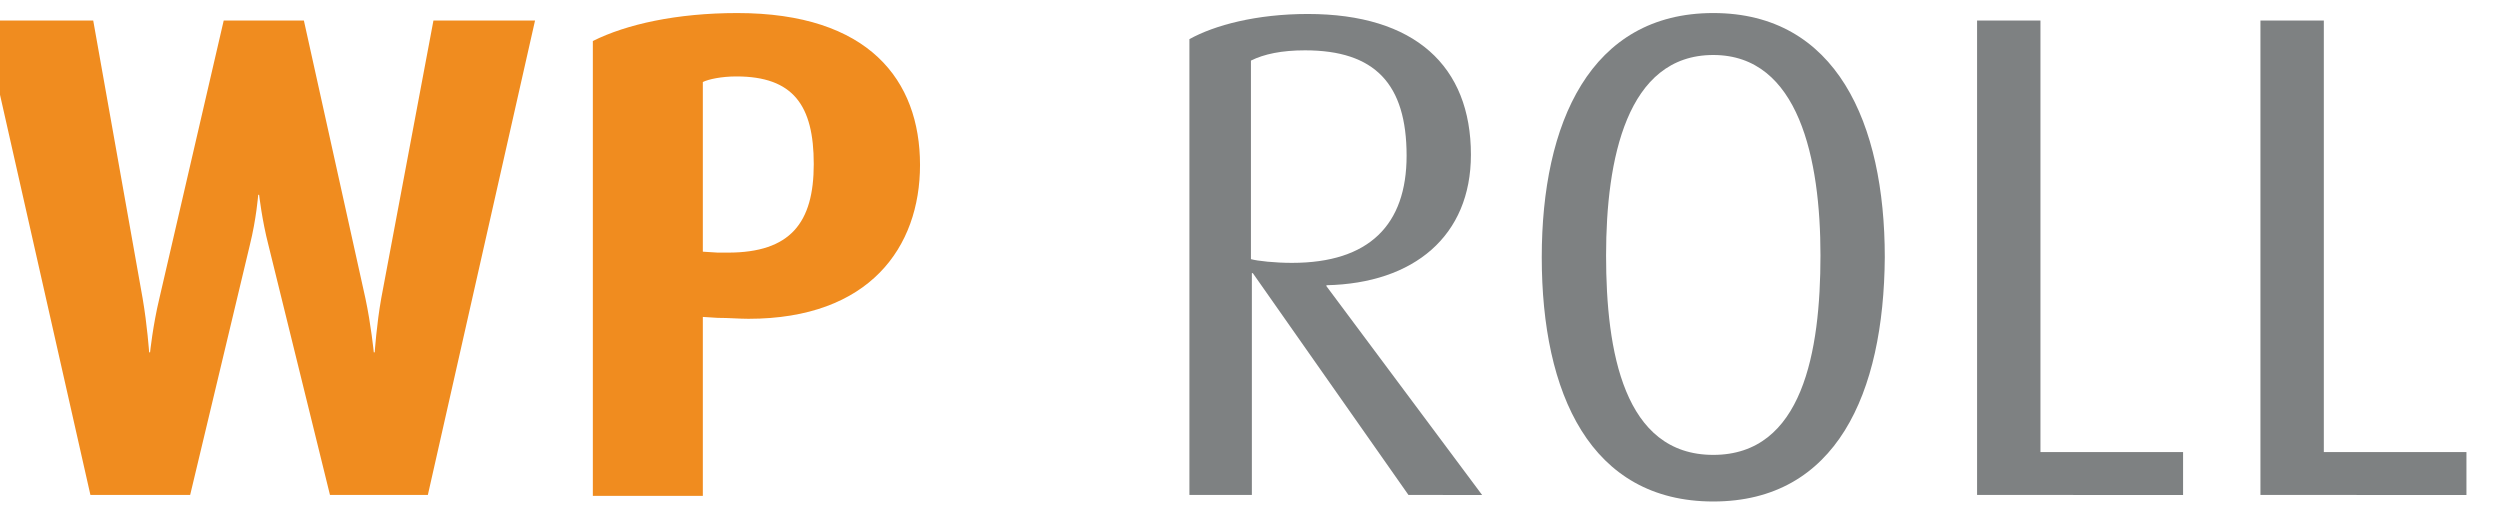
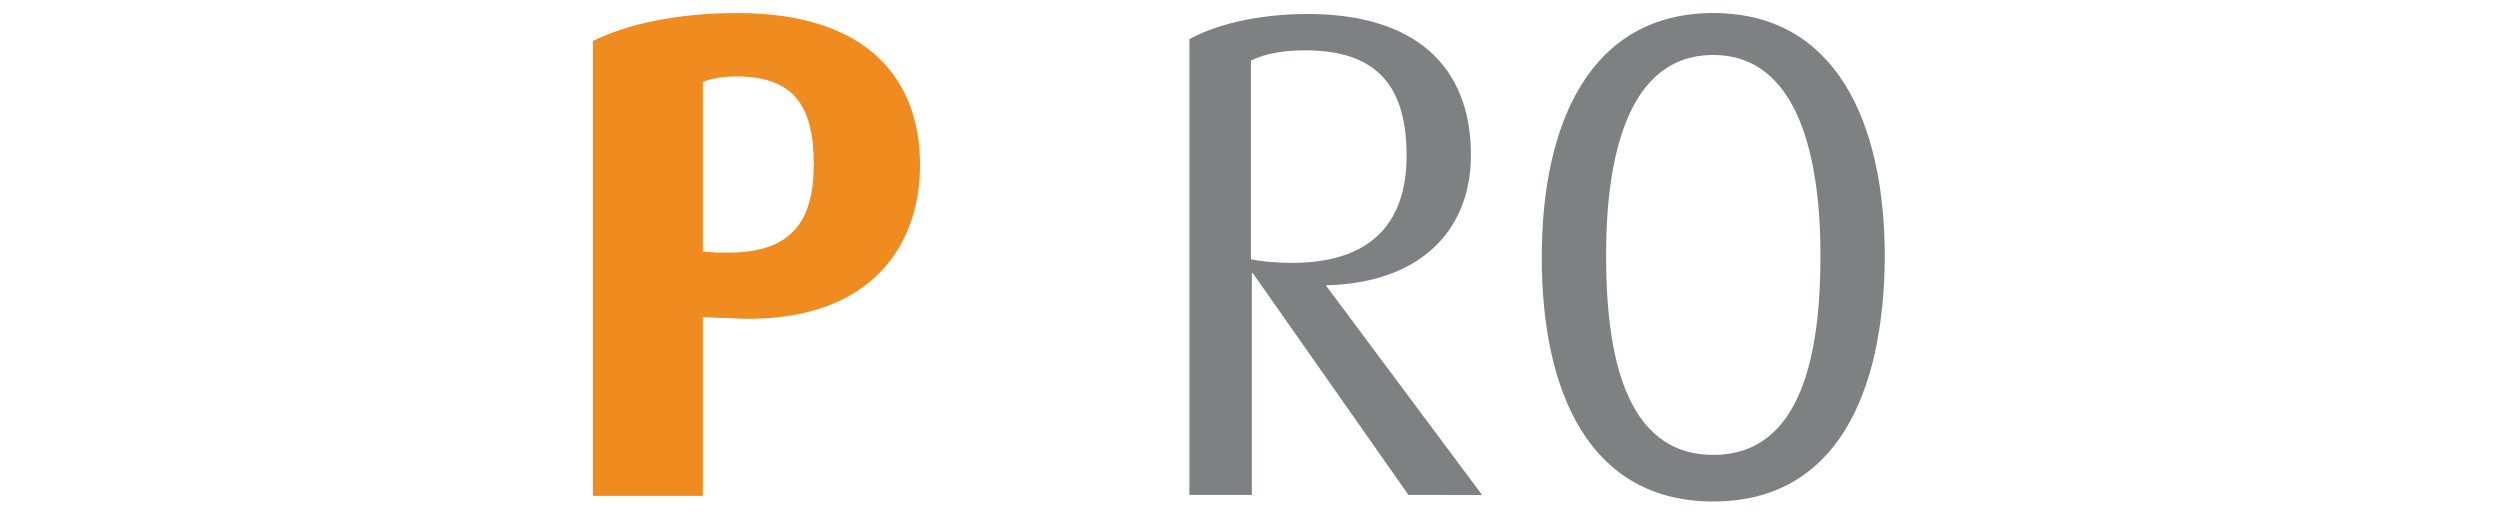
<svg xmlns="http://www.w3.org/2000/svg" version="1.1" id="Ebene_1" x="0px" y="0px" viewBox="0 0 268.2 55.3" style="enable-background:new 0 0 268.2 55.3;" xml:space="preserve">
  <style type="text/css">
	.st0{fill:#F08C1F;}
	.st1{fill:#7E8182;}
</style>
  <g>
-     <path class="st0" d="M45.9,53.1H35.4l-6.6-26.8c-0.7-2.7-1-5.4-1-5.4h-0.1c0,0-0.2,2.6-0.9,5.4l-6.4,26.8H9.7L-1.8,2.2H10l5.3,29.8   c0.5,2.9,0.7,5.8,0.7,5.8h0.1c0,0,0.3-2.9,1-5.8L24,2.2h8.6l6.6,29.8c0.6,2.8,0.9,5.8,0.9,5.8h0.1c0,0,0.2-3,0.7-5.8l5.6-29.8h10.9   L45.9,53.1z" />
    <path class="st0" d="M80.3,34.2c-1,0-2.1-0.1-3.3-0.1l-1.6-0.1v19.2H63.6V4.4c3.6-1.8,9-3,15.5-3c14.1,0,19.6,7.2,19.6,16.3   C98.7,26.5,93.3,34.2,80.3,34.2z M79,8.2c-1.6,0-3,0.3-3.6,0.6V27l1.6,0.1c0.4,0,0.7,0,1.1,0c6.7,0,9.2-3.2,9.2-9.5   C87.3,11.3,85.1,8.2,79,8.2z" />
    <path class="st1" d="M151.1,53.1l-16.7-23.8h-0.1v23.8h-6.7V4.2c2.7-1.5,7.2-2.7,12.7-2.7c11.5,0,17.5,5.6,17.5,15.1   c0,8.7-6.1,13.8-15.5,14v0.1l16.7,22.4H151.1z M140,5.4c-2.5,0-4.4,0.4-5.8,1.1v21.3c0.7,0.2,2.6,0.4,4.4,0.4   c8.3,0,12.3-4.1,12.3-11.5C150.9,9,147.5,5.4,140,5.4z" />
    <path class="st1" d="M183.8,53.8c-13.2,0-18.4-11.6-18.4-26.2c0-14.4,5.2-26.2,18.4-26.2c13.2,0,18.4,11.8,18.4,26.2   C202.1,42.2,197,53.8,183.8,53.8z M183.8,5.9c-9.3,0-11.5,11.2-11.5,21.5s1.9,21.4,11.5,21.4c9.6,0,11.5-11.1,11.5-21.4   S193,5.9,183.8,5.9z" />
-     <path class="st1" d="M212.1,53.1V2.2h6.8v46.3h15.3v4.6H212.1z" />
-     <path class="st1" d="M242.5,53.1V2.2h6.8v46.3h15.3v4.6H242.5z" />
  </g>
</svg>